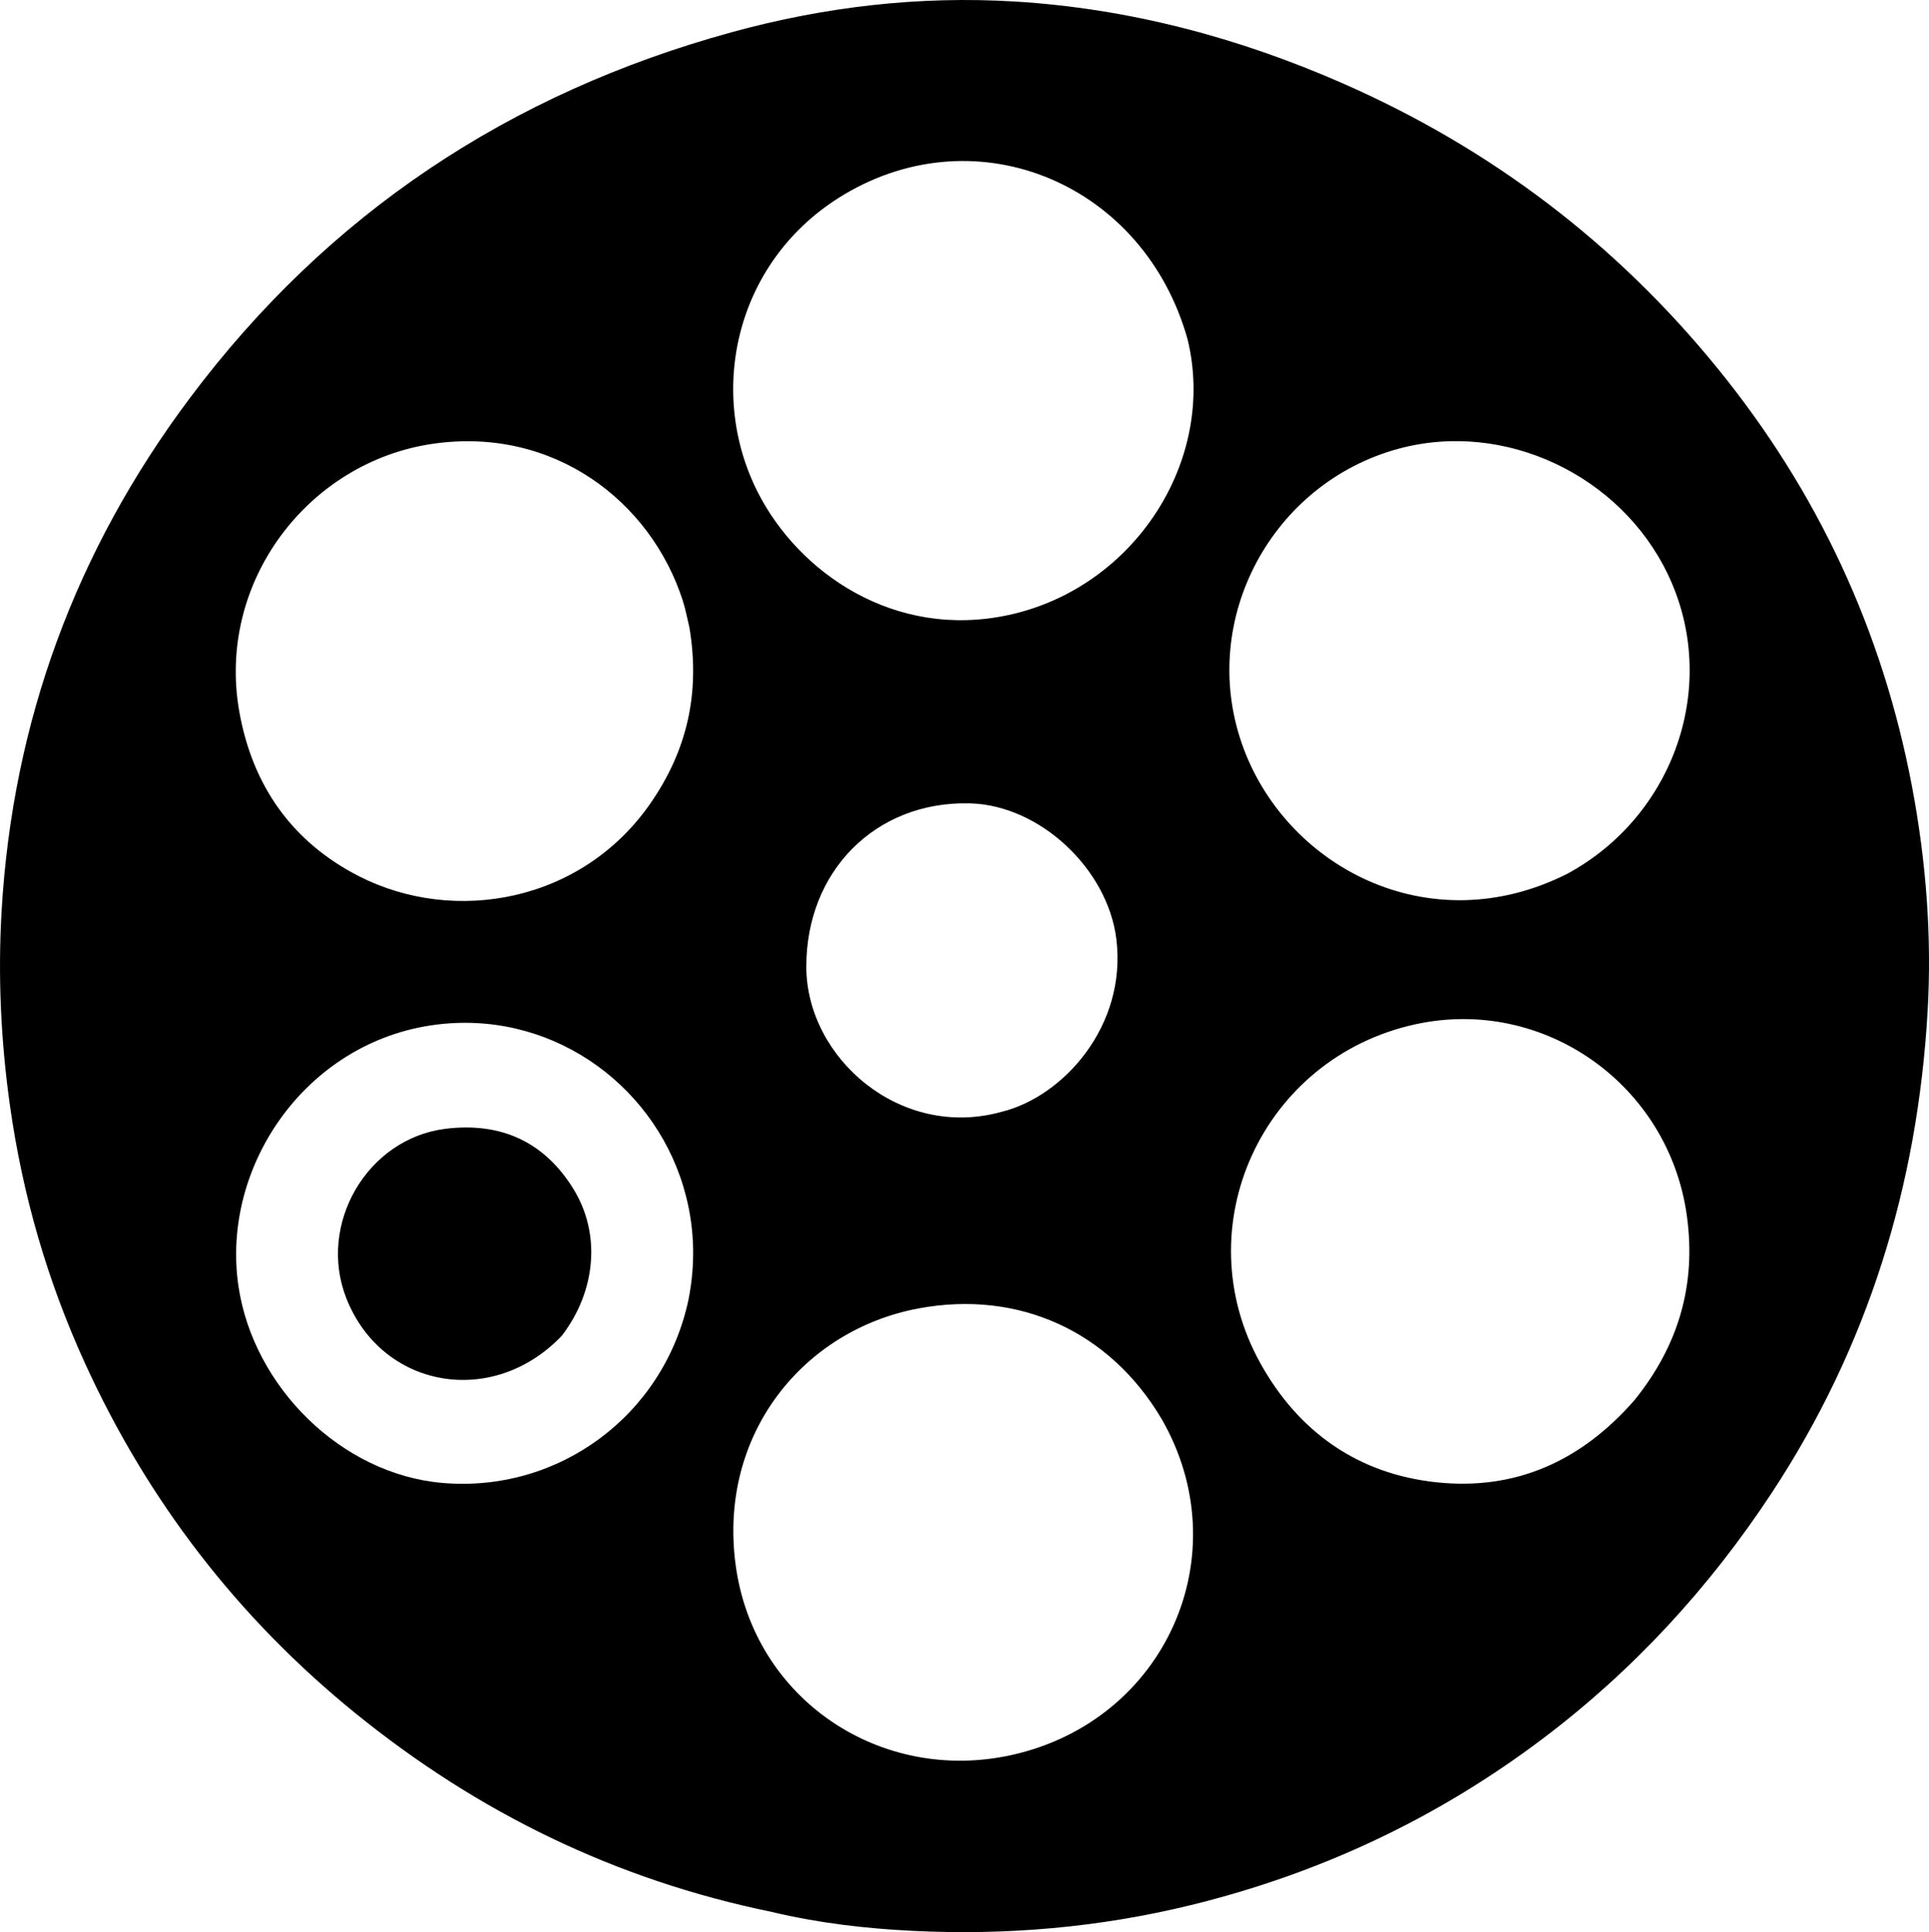
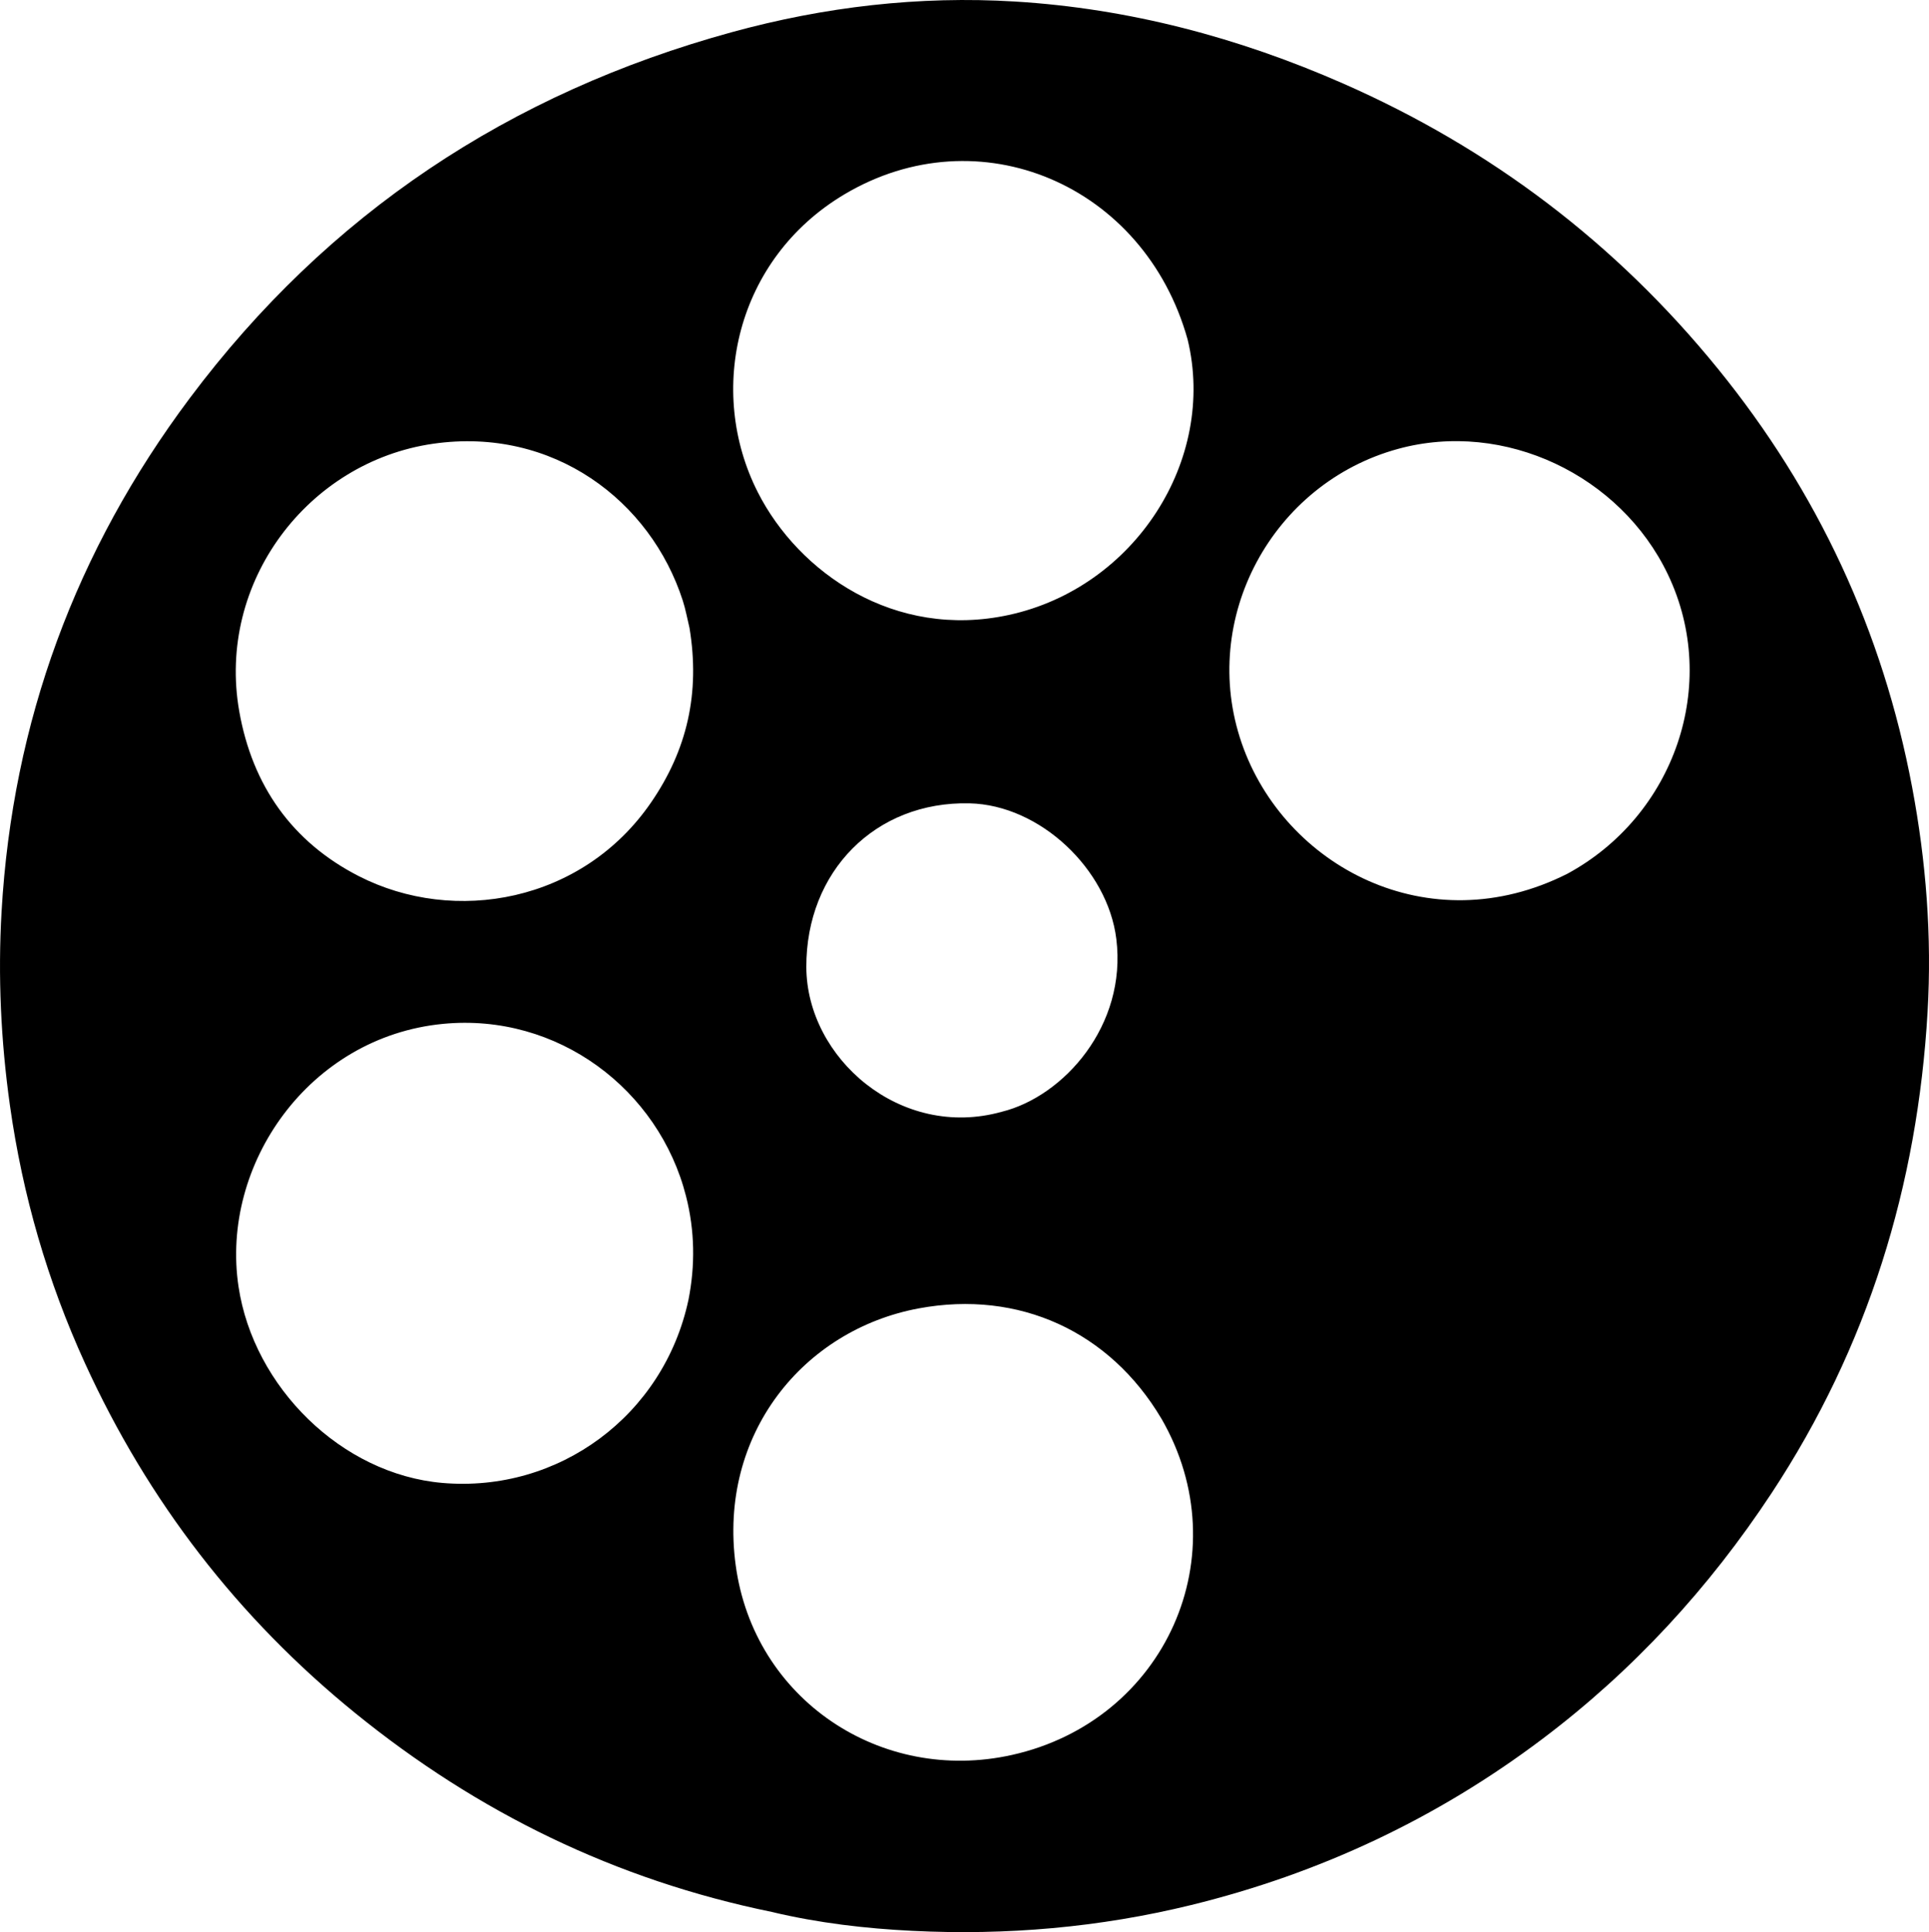
<svg xmlns="http://www.w3.org/2000/svg" id="Capa_1" data-name="Capa 1" viewBox="0 0 1012.09 1013.76">
-   <path d="M404.95,1003.18c-81.98-16.8-154.38-52.2-218.6-104.36-61.55-49.98-108.74-111.27-141.7-183.39-19.73-43.16-32.78-88.21-39.43-135.35-4.78-33.93-6.35-67.94-4.39-101.88,5.75-99.5,38.93-189.38,98.69-269.21C172.04,112.1,267.44,48.88,383.88,16.91,432.54,3.55,482.23-2.26,532.47.8c59.88,3.65,117.28,18.87,172.21,43.01,77.5,34.06,143.18,83.88,196.56,149.56,52.47,64.56,86.56,137.74,102,219.67,7.35,39.02,10.39,78.36,8.11,117.81-5.27,91.16-31.34,175.91-81.85,252.58-32.79,49.77-72.59,93.03-120.2,128.94-55.38,41.77-116.89,70.66-184.3,87.18-48.16,11.8-97.05,16.01-146.4,13.55-24.48-1.22-48.97-4.05-73.67-9.91M857.62,734.58c22.89-28.38,32.49-60.29,27.4-96.83-9.55-68.68-75.06-115.07-142.5-100.29-80.28,17.6-121.06,106.27-81.15,177.99,20.04,36.02,51.29,57.99,92.48,62.32,41.24,4.33,75.71-11,103.77-43.19M822.37,458.44c56.05-30.38,80.32-99.27,52.71-157.08-24.82-51.97-85.65-81.1-141.53-65.84-66.06,18.04-104.62,89.12-82.06,154.43,22.27,64.46,98.09,105.27,170.88,68.49M623.11,178.13c-22.7-81.38-109.57-118.14-180.1-76.14-56.82,33.84-72.49,103.01-45.39,156.34,21.39,42.1,71.71,77.38,131.71,64.33,66.11-14.37,109.09-81.38,93.78-144.53M609.3,744.26c-27.06-45.59-74.59-67.53-127.22-57.76-60.38,11.21-105.41,65.87-96.09,134.73,9.53,70.46,76.13,114.92,144.96,99.58,80.47-17.93,119.7-105.08,78.36-176.56M361.73,329.32c-1.15-4.72-2-9.53-3.48-14.14-16.88-52.44-67.99-91.4-130.96-82.35-65.59,9.43-113.75,72.56-101.75,140.45,6.86,38.86,27.67,68.48,62.66,86.4,50.29,25.74,117.34,13.73,153.3-38.49,18.98-27.56,25.94-57.47,20.24-91.86M361.2,682.12c3.61-18.23,3.34-36.37-1.24-54.4-14.23-56.09-67.42-96.34-127.55-90.5-70.18,6.81-116.89,73.71-107.26,137.87,7.91,52.68,53.97,98.45,107.06,103,60.89,5.21,115.97-35.34,128.98-95.96M525.68,583.32c32.31-8.01,65.67-45.16,60.02-90.67-4.54-36.57-40-70.27-76.99-71.14-49.41-1.17-85.82,35.71-85.65,85.93.17,47.69,49.41,90.83,102.62,75.88Z" />
-   <path d="M294.84,700.78c-36.21,38.11-94.31,27.87-113.05-19.41-15.43-38.93,10.85-84.03,51.97-89.1,28.99-3.58,51.81,6.77,67.11,31.59,14.52,23.56,11.83,53.5-6.04,76.92Z" />
+   <path d="M404.95,1003.18c-81.98-16.8-154.38-52.2-218.6-104.36-61.55-49.98-108.74-111.27-141.7-183.39-19.73-43.16-32.78-88.21-39.43-135.35-4.78-33.93-6.35-67.94-4.39-101.88,5.75-99.5,38.93-189.38,98.69-269.21C172.04,112.1,267.44,48.88,383.88,16.91,432.54,3.55,482.23-2.26,532.47.8c59.88,3.65,117.28,18.87,172.21,43.01,77.5,34.06,143.18,83.88,196.56,149.56,52.47,64.56,86.56,137.74,102,219.67,7.35,39.02,10.39,78.36,8.11,117.81-5.27,91.16-31.34,175.91-81.85,252.58-32.79,49.77-72.59,93.03-120.2,128.94-55.38,41.77-116.89,70.66-184.3,87.18-48.16,11.8-97.05,16.01-146.4,13.55-24.48-1.22-48.97-4.05-73.67-9.91M857.62,734.58M822.37,458.44c56.05-30.38,80.32-99.27,52.71-157.08-24.82-51.97-85.65-81.1-141.53-65.84-66.06,18.04-104.62,89.12-82.06,154.43,22.27,64.46,98.09,105.27,170.88,68.49M623.11,178.13c-22.7-81.38-109.57-118.14-180.1-76.14-56.82,33.84-72.49,103.01-45.39,156.34,21.39,42.1,71.71,77.38,131.71,64.33,66.11-14.37,109.09-81.38,93.78-144.53M609.3,744.26c-27.06-45.59-74.59-67.53-127.22-57.76-60.38,11.21-105.41,65.87-96.09,134.73,9.53,70.46,76.13,114.92,144.96,99.58,80.47-17.93,119.7-105.08,78.36-176.56M361.73,329.32c-1.15-4.72-2-9.53-3.48-14.14-16.88-52.44-67.99-91.4-130.96-82.35-65.59,9.43-113.75,72.56-101.75,140.45,6.86,38.86,27.67,68.48,62.66,86.4,50.29,25.74,117.34,13.73,153.3-38.49,18.98-27.56,25.94-57.47,20.24-91.86M361.2,682.12c3.61-18.23,3.34-36.37-1.24-54.4-14.23-56.09-67.42-96.34-127.55-90.5-70.18,6.81-116.89,73.71-107.26,137.87,7.91,52.68,53.97,98.45,107.06,103,60.89,5.21,115.97-35.34,128.98-95.96M525.68,583.32c32.31-8.01,65.67-45.16,60.02-90.67-4.54-36.57-40-70.27-76.99-71.14-49.41-1.17-85.82,35.71-85.65,85.93.17,47.69,49.41,90.83,102.62,75.88Z" />
</svg>